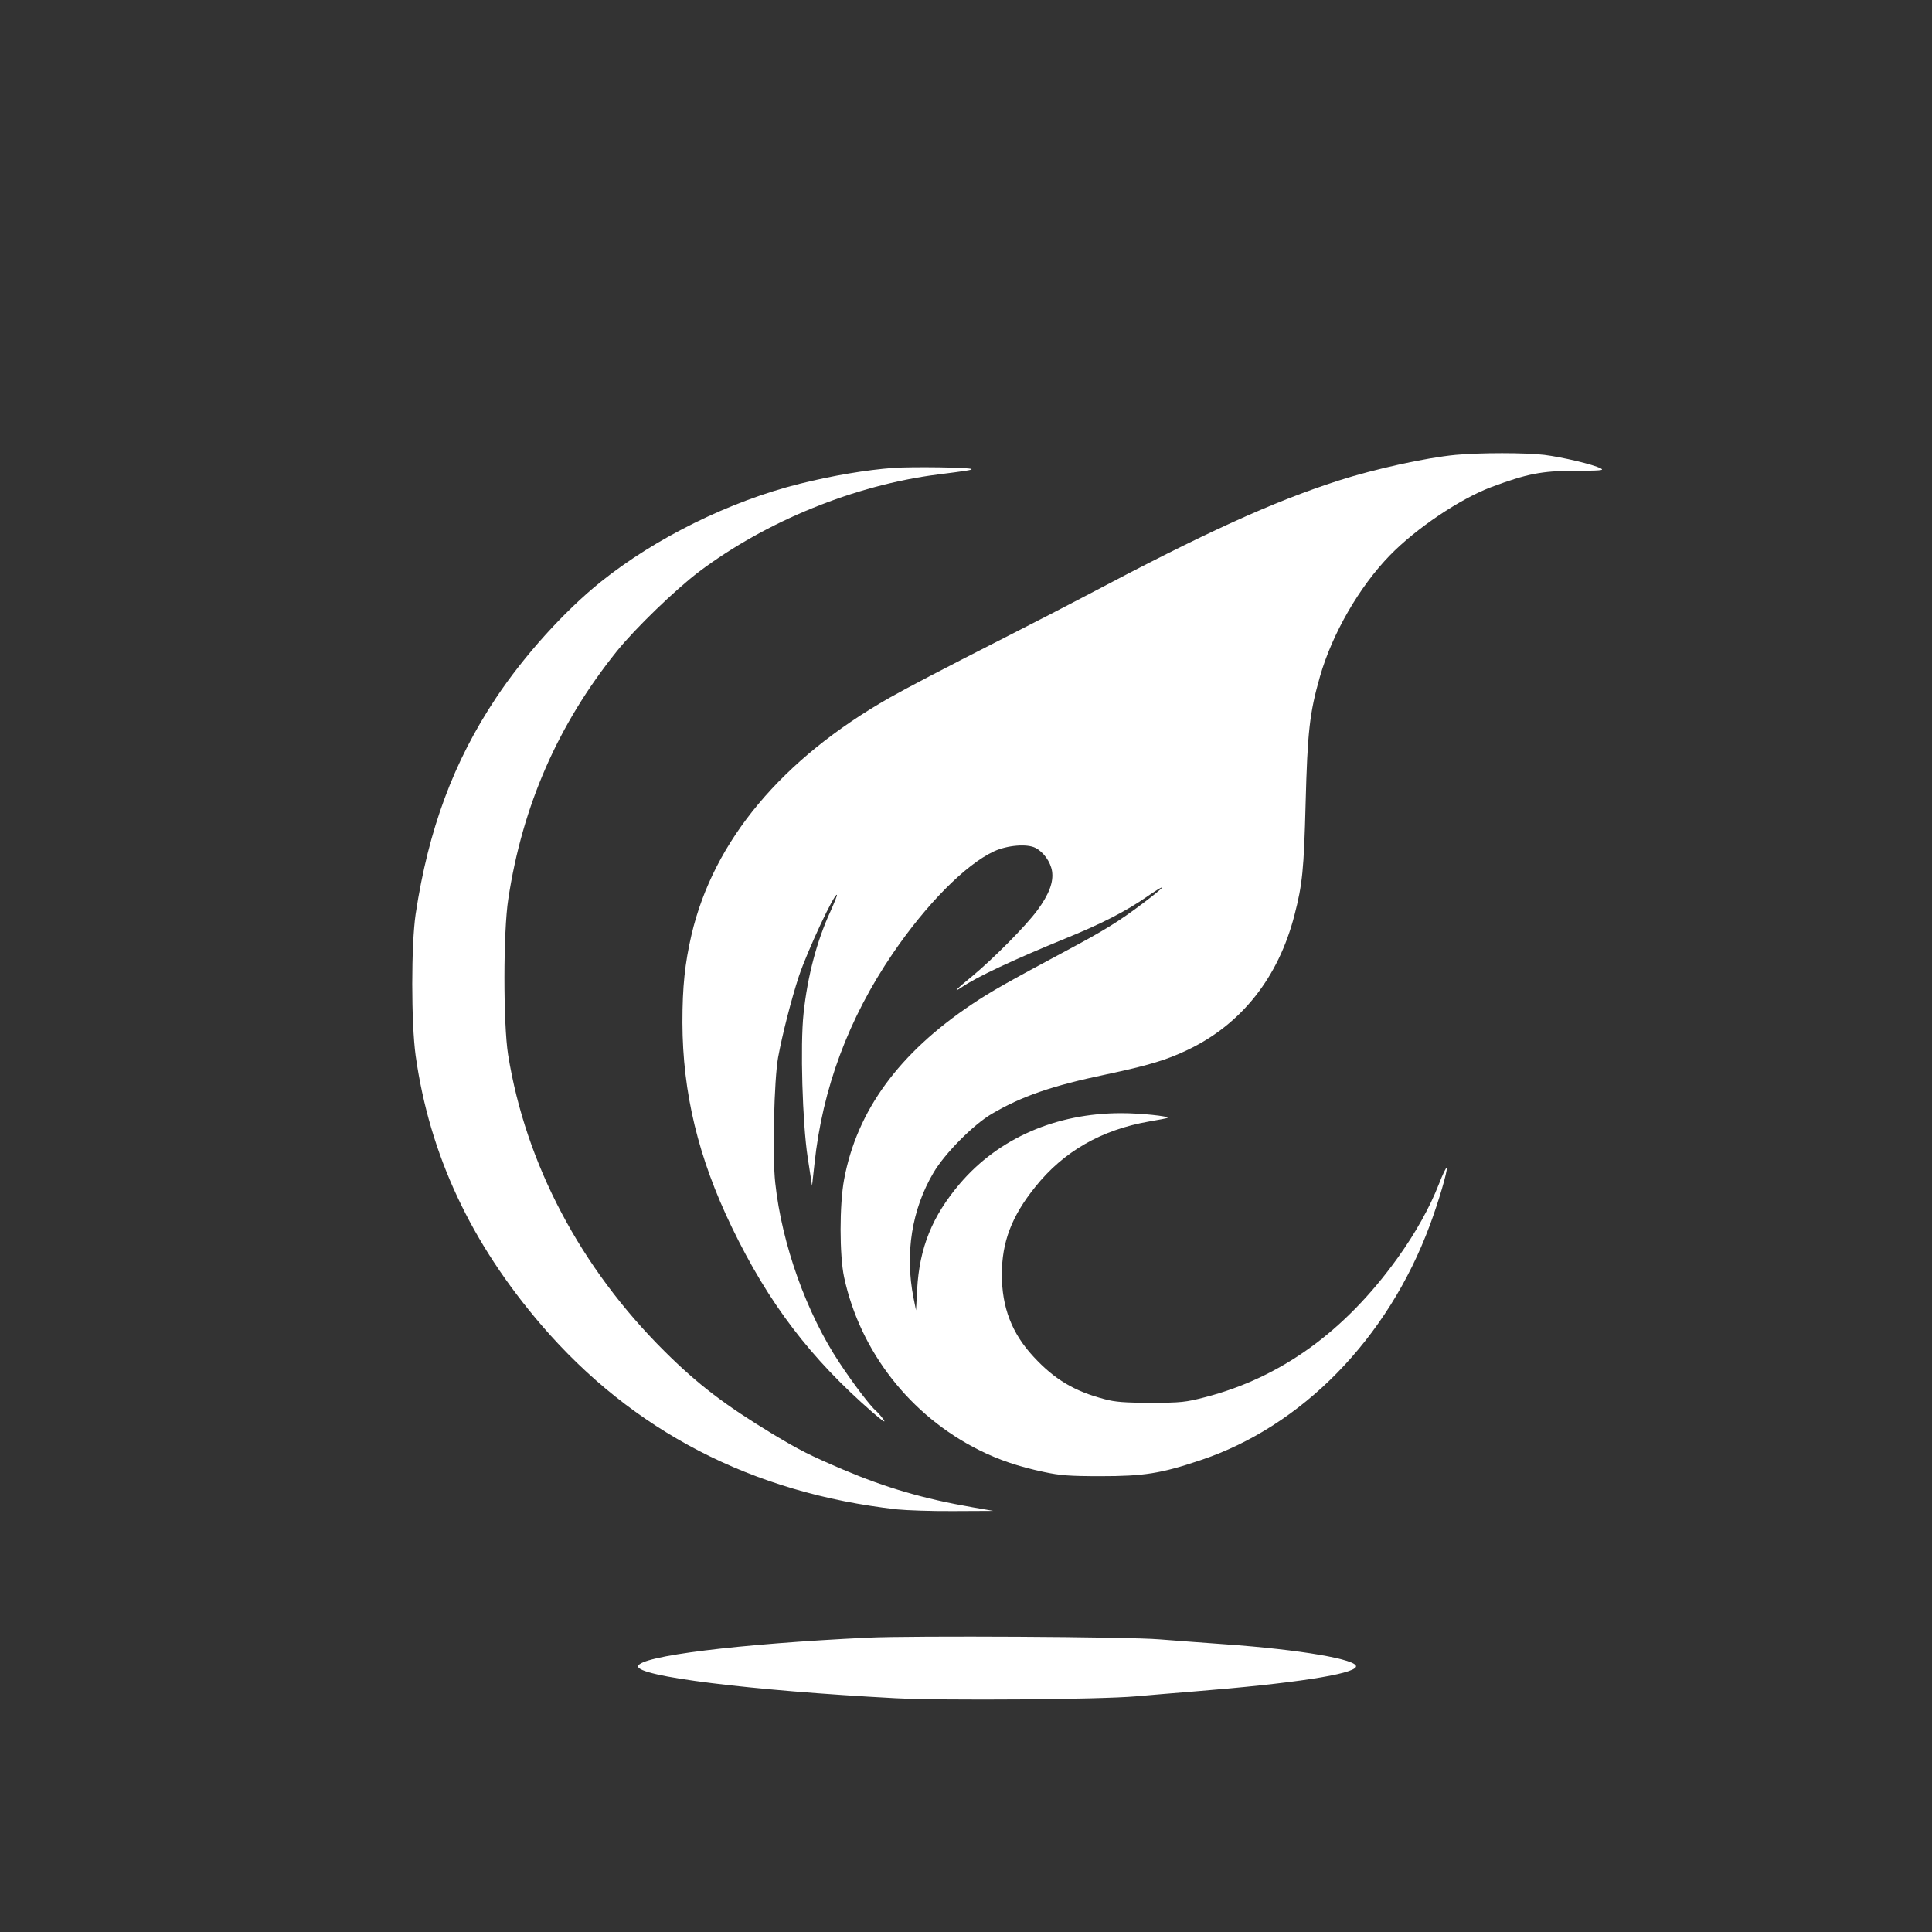
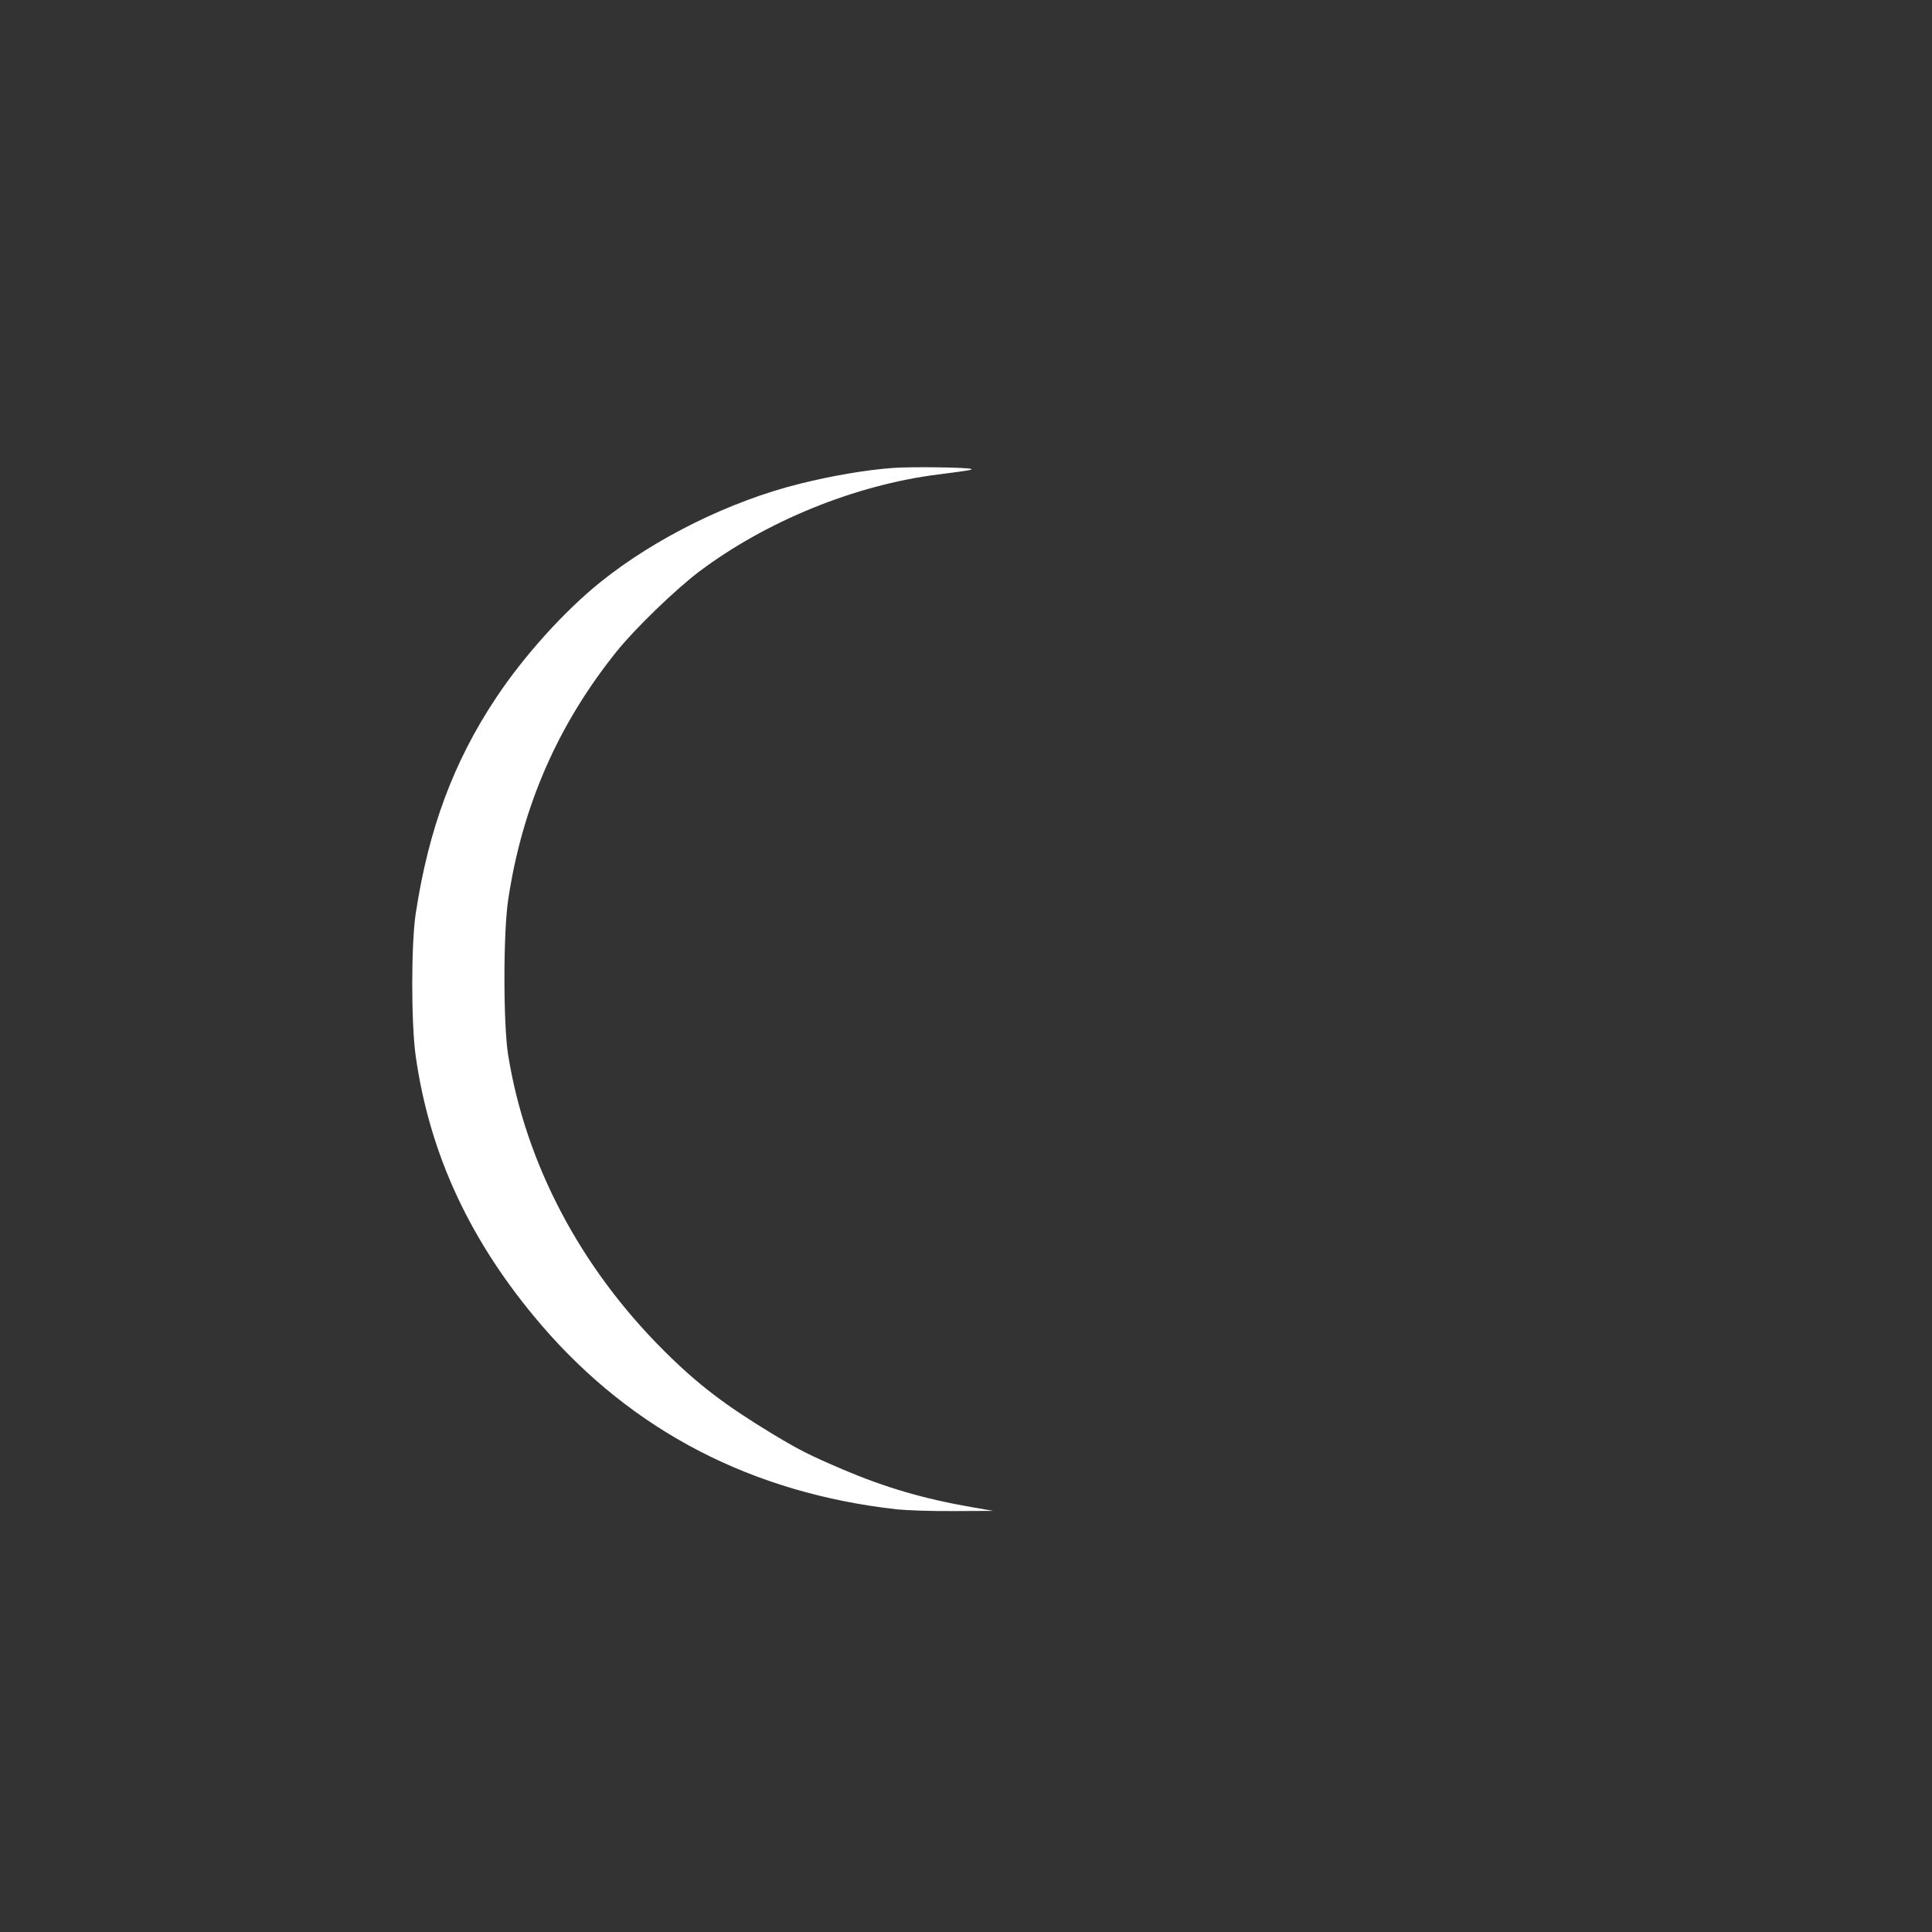
<svg xmlns="http://www.w3.org/2000/svg" version="1.0" width="1024pt" height="1024pt" viewBox="0 0 1024 1024" preserveAspectRatio="xMidYMid meet">
  <rect x="0" y="0" width="1024" height="1024" fill="#333333" stroke="none" />
  <g transform="translate(0,1024) scale(0.1,-0.1)" fill="#ffffff" stroke="none">
-     <path d="M7715 7829 c-158 -15 -430 -75 -620 -136 -351 -113 -708 -276 -1335 -608 -91 -48 -284 -148 -430 -222 -348 -177 -517 -266 -615 -321 -571 -325 -933 -758 -1050 -1257 -35 -152 -48 -273 -48 -465 1 -372 84 -717 262 -1085 194 -402 417 -695 746 -981 53 -46 72 -59 58 -38 -12 17 -30 37 -39 45 -30 25 -120 143 -194 255 -175 263 -306 629 -341 954 -16 144 -6 547 15 665 23 125 71 311 110 430 46 137 190 445 202 432 2 -2 -14 -42 -35 -89 -71 -154 -121 -341 -142 -540 -18 -167 -6 -581 22 -763 l23 -150 13 117 c42 398 180 769 414 1113 179 263 387 473 538 543 70 32 174 41 219 18 43 -22 80 -74 88 -123 9 -58 -16 -124 -78 -208 -62 -84 -232 -255 -345 -349 -83 -67 -108 -94 -55 -58 77 53 273 145 547 257 192 78 323 145 435 223 116 80 100 56 -24 -37 -127 -96 -208 -145 -397 -246 -314 -168 -405 -219 -505 -286 -389 -260 -612 -565 -680 -930 -25 -133 -25 -403 0 -519 85 -394 351 -734 716 -916 102 -51 207 -87 344 -116 85 -18 133 -22 301 -22 227 0 318 14 526 84 539 179 994 644 1217 1245 47 126 95 290 90 305 -2 6 -21 -33 -42 -87 -48 -123 -124 -259 -218 -390 -280 -390 -619 -635 -1023 -739 -101 -26 -125 -29 -285 -29 -138 0 -190 4 -245 19 -161 42 -266 105 -377 225 -115 124 -168 261 -168 436 0 172 52 309 177 464 150 188 351 303 604 347 52 9 95 17 97 19 10 9 -142 25 -245 25 -346 0 -650 -133 -855 -373 -147 -173 -215 -340 -227 -562 l-6 -110 -13 65 c-47 236 -9 471 106 665 60 102 211 254 308 311 160 94 319 149 605 209 226 48 320 76 433 130 286 136 482 384 567 715 42 162 50 241 59 590 10 383 21 481 76 674 65 227 208 475 370 642 140 144 371 299 537 362 191 71 266 86 444 87 134 0 158 2 138 12 -38 21 -204 60 -300 72 -103 12 -337 12 -470 0z" />
    <path d="M4735 7760 c-140 -10 -324 -41 -496 -84 -370 -92 -766 -288 -1055 -520 -192 -154 -407 -392 -555 -615 -225 -338 -358 -696 -426 -1146 -24 -163 -24 -575 0 -750 74 -526 292 -992 668 -1430 483 -561 1116 -889 1884 -975 50 -5 185 -10 300 -9 l210 1 -110 19 c-259 45 -461 104 -689 201 -175 75 -225 100 -370 187 -254 154 -397 263 -574 439 -445 442 -736 993 -829 1572 -26 165 -26 651 1 825 75 495 264 926 575 1313 99 123 312 328 436 422 358 269 826 459 1265 515 150 19 184 24 179 29 -10 9 -316 13 -414 6z" />
-     <path d="M4599 1560 c-687 -33 -1206 -97 -1217 -151 -10 -54 593 -129 1365 -170 250 -13 1083 -7 1273 10 63 6 203 17 310 26 524 42 844 91 857 131 12 38 -297 91 -694 119 -120 9 -276 20 -348 26 -164 14 -1311 20 -1546 9z" />
  </g>
</svg>